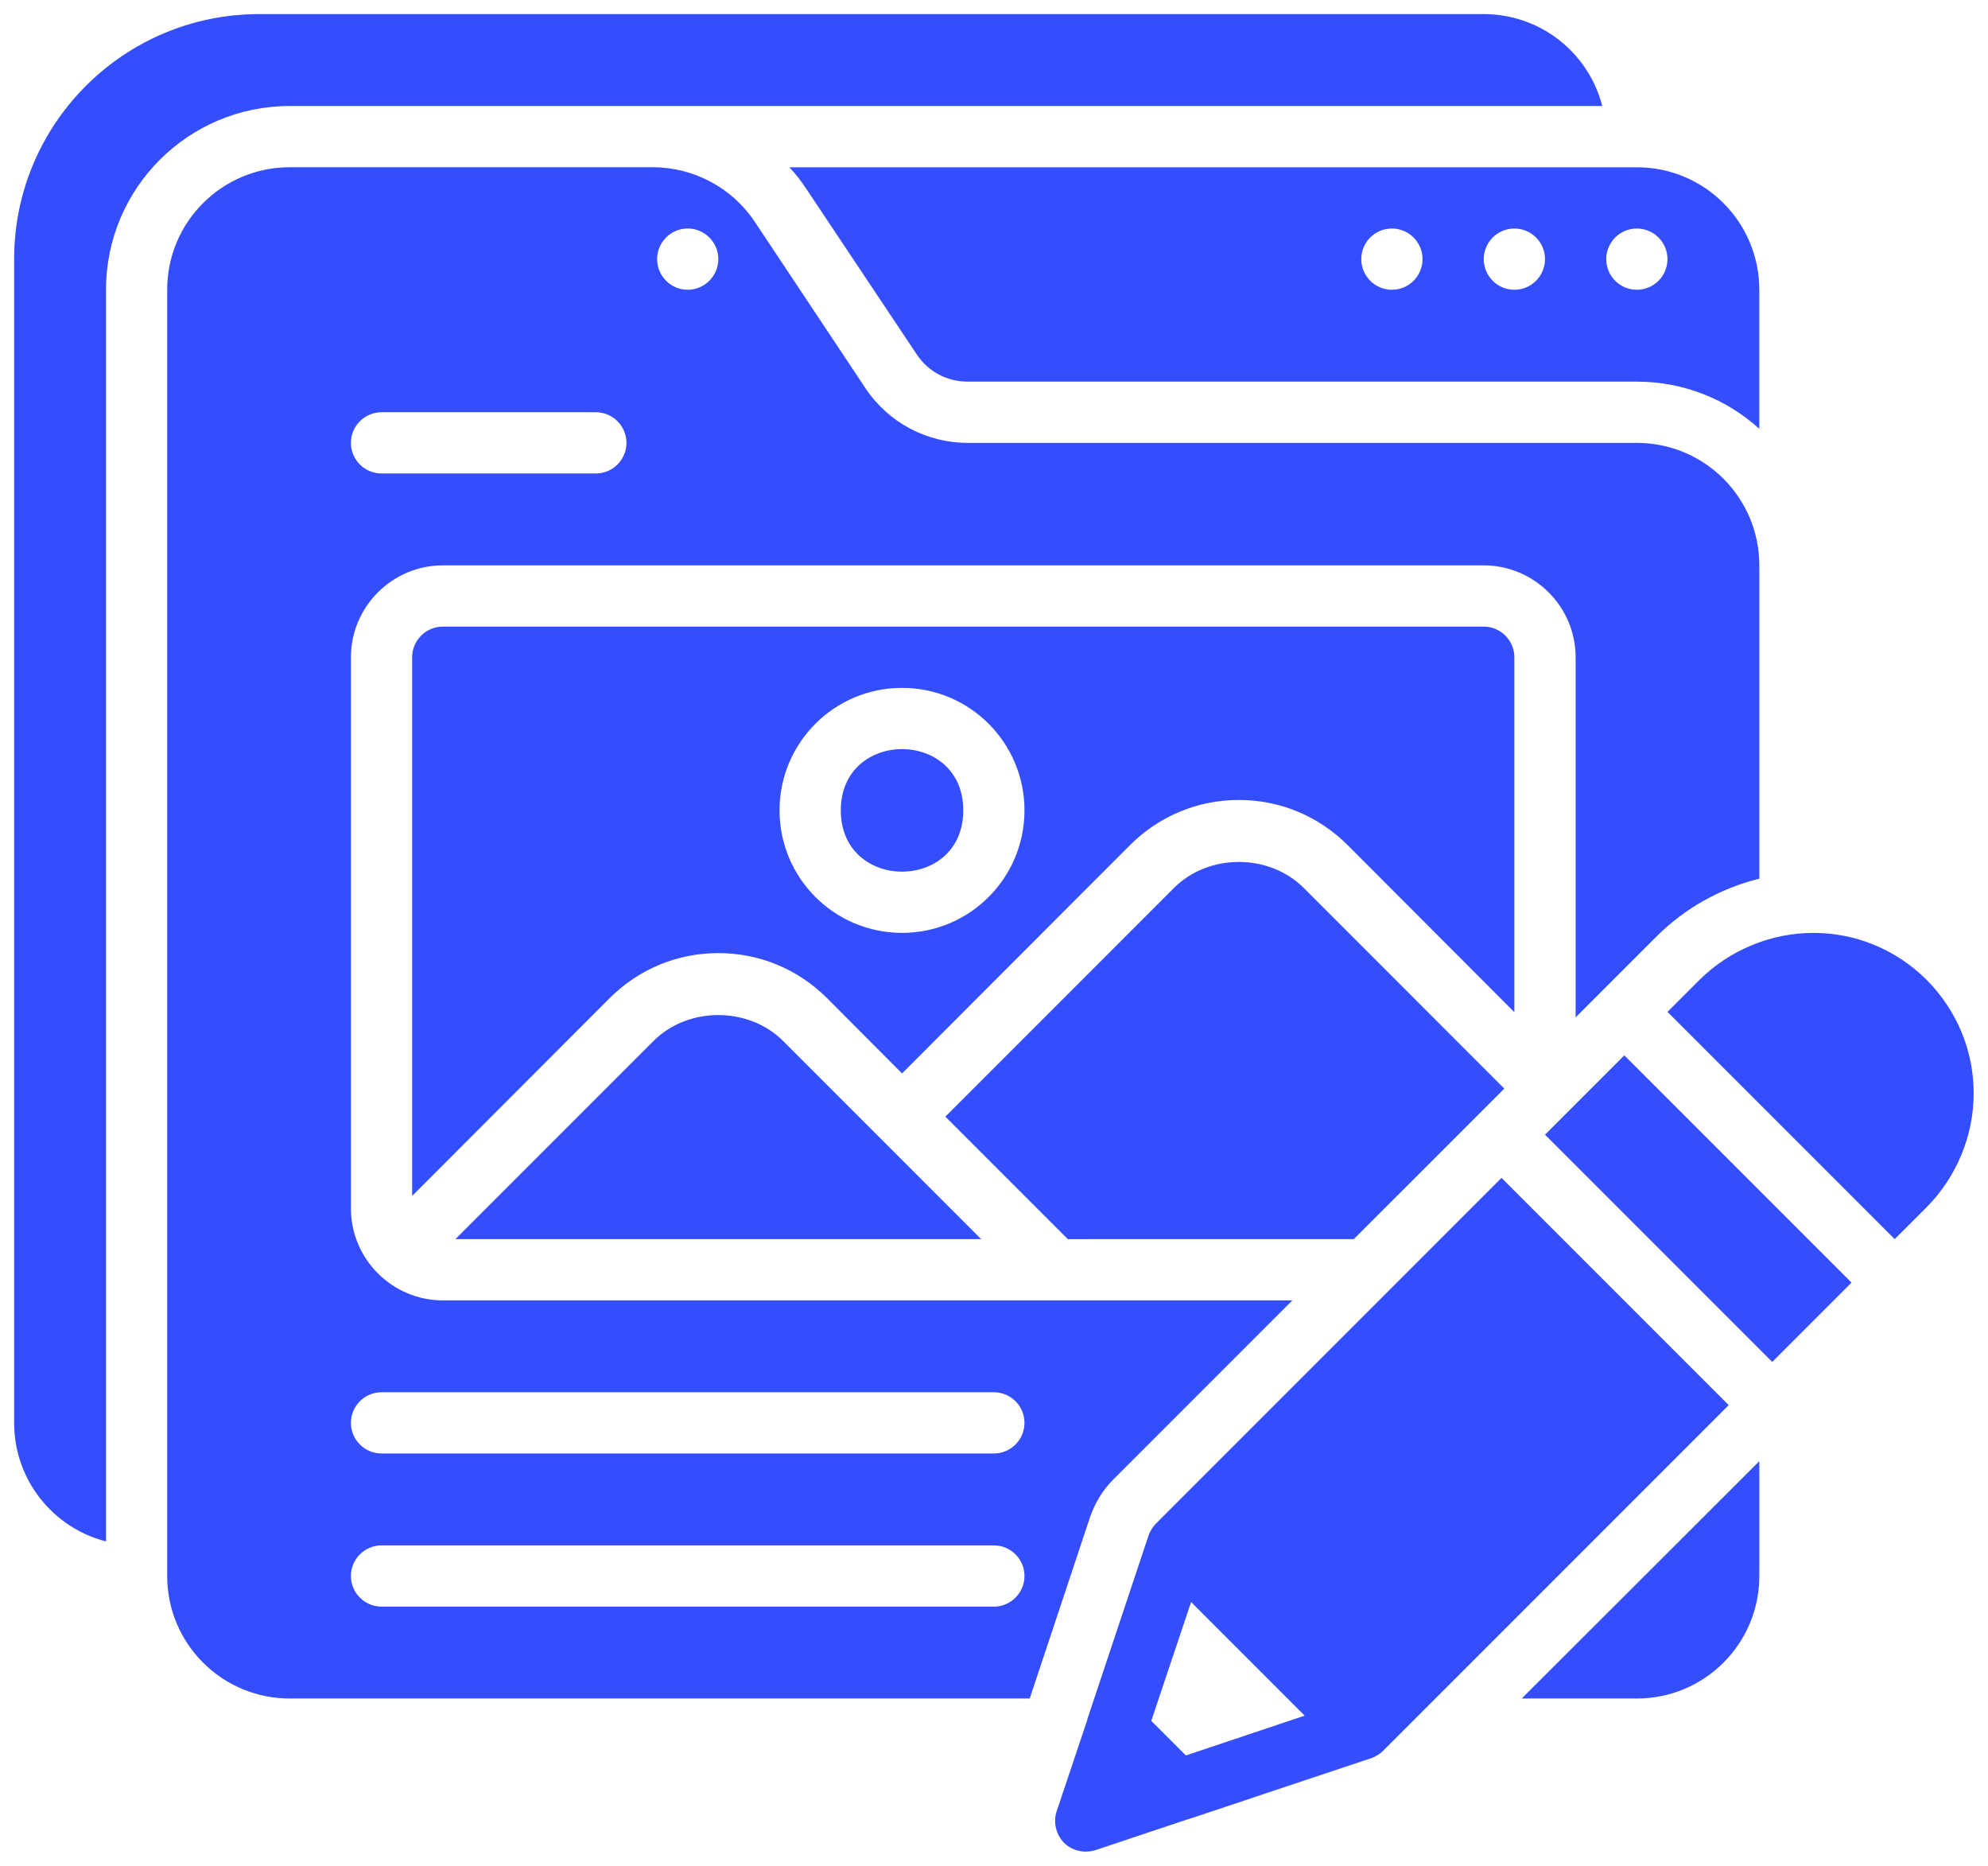
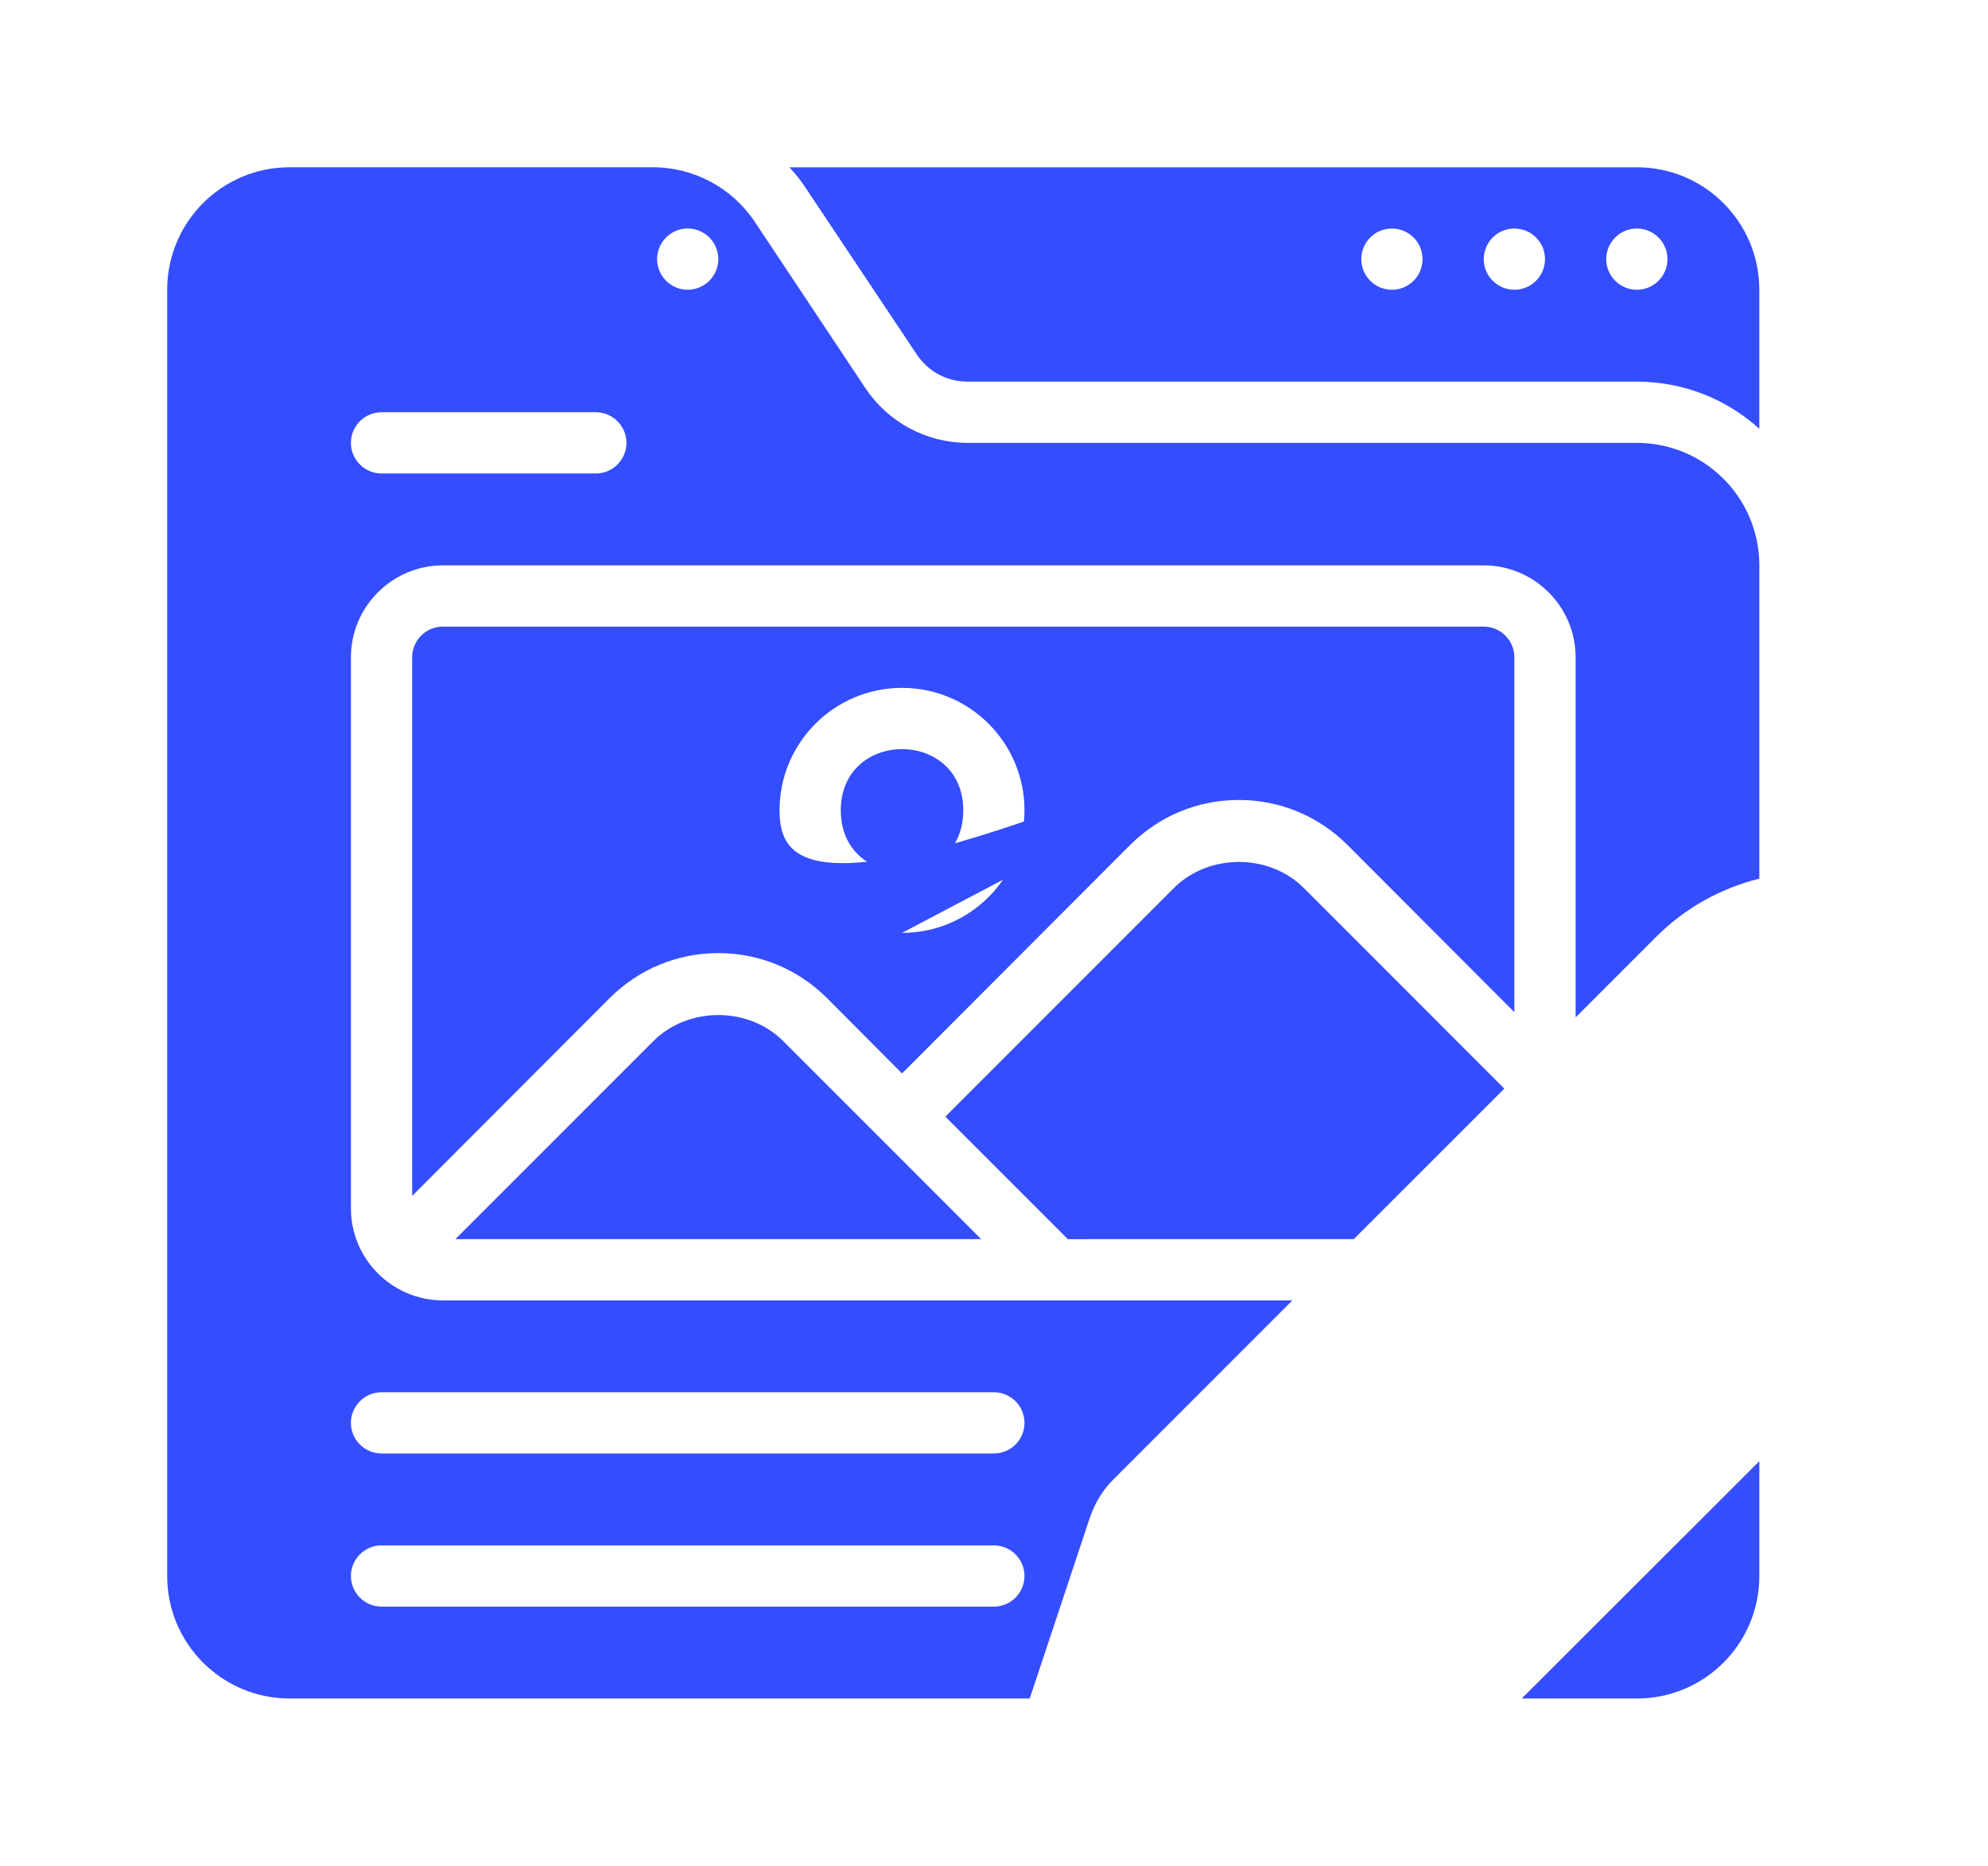
<svg xmlns="http://www.w3.org/2000/svg" width="81" height="76" viewBox="0 0 81 76" fill="none">
-   <path d="M65.283 4.318H11.804C7.668 4.318 4.319 7.667 4.319 11.803V62.788C2.16 62.239 0.576 60.28 0.576 57.96V10.555C0.576 5.044 5.045 0.575 10.556 0.575H60.456C62.776 0.575 64.734 2.16 65.283 4.318Z" fill="#344DFF" />
  <path d="M62.002 69.187L71.683 59.52V64.198C71.683 66.955 69.449 69.188 66.692 69.188L62.002 69.187Z" fill="#344DFF" />
-   <path d="M61.179 47.98L47.095 62.065C46.958 62.202 46.858 62.377 46.796 62.551L44.301 70.036V70.061L43.053 73.779C42.903 74.228 43.028 74.727 43.352 75.064C43.59 75.301 43.914 75.425 44.238 75.425C44.375 75.425 44.5 75.4 44.637 75.363L48.367 74.116H48.38L55.865 71.621C56.039 71.558 56.214 71.458 56.351 71.321L70.436 57.237L61.179 47.98ZM48.318 71.508L46.908 70.099L48.53 65.258L53.158 69.886L48.318 71.508ZM66.182 42.99L62.951 46.221L72.208 55.478L75.439 52.247L66.182 42.99ZM78.495 39.909C77.248 38.674 75.613 38.001 73.879 38.001C72.158 38.001 70.474 38.699 69.251 39.909L67.941 41.219L77.198 50.475L78.508 49.166C79.718 47.943 80.416 46.259 80.416 44.538C80.416 42.803 79.742 41.169 78.495 39.909Z" fill="#344DFF" />
  <path d="M66.693 6.814H32.162C32.412 7.076 32.624 7.35 32.823 7.649L37.352 14.436C37.813 15.134 38.587 15.546 39.422 15.546H66.692C68.614 15.546 70.36 16.27 71.682 17.467V11.803C71.682 9.046 69.45 6.814 66.693 6.814ZM56.713 11.803C56.023 11.803 55.465 11.245 55.465 10.556C55.465 9.867 56.023 9.309 56.713 9.309C57.402 9.309 57.96 9.867 57.96 10.556C57.96 11.245 57.402 11.803 56.713 11.803ZM61.703 11.803C61.013 11.803 60.455 11.245 60.455 10.556C60.455 9.867 61.013 9.309 61.703 9.309C62.392 9.309 62.95 9.867 62.95 10.556C62.95 11.245 62.392 11.803 61.703 11.803ZM66.693 11.803C66.003 11.803 65.445 11.245 65.445 10.556C65.445 9.867 66.003 9.309 66.693 9.309C67.382 9.309 67.94 9.867 67.94 10.556C67.94 11.245 67.382 11.803 66.693 11.803Z" fill="#344DFF" />
  <path d="M55.159 50.475L61.293 44.344L53.123 36.173C51.71 34.757 49.243 34.757 47.83 36.173L38.518 45.486L43.508 50.476L55.159 50.475Z" fill="#344DFF" />
  <path d="M31.913 42.41C30.5 40.994 28.033 40.994 26.62 42.41L18.555 50.475H39.977L31.913 42.41Z" fill="#344DFF" />
-   <path d="M60.455 25.525H18.041C17.354 25.525 16.793 26.087 16.793 26.773V48.716L24.852 40.645C26.037 39.472 27.596 38.824 29.268 38.824C30.94 38.824 32.499 39.472 33.684 40.645L36.753 43.726L46.059 34.407C47.244 33.235 48.803 32.586 50.475 32.586C52.147 32.586 53.706 33.235 54.891 34.407L61.702 41.231V26.773C61.702 26.087 61.141 25.525 60.455 25.525ZM36.752 38C33.995 38 31.762 35.767 31.762 33.01C31.762 30.253 33.995 28.02 36.752 28.02C39.509 28.02 41.742 30.253 41.742 33.01C41.742 35.767 39.509 38 36.752 38Z" fill="#344DFF" />
+   <path d="M60.455 25.525H18.041C17.354 25.525 16.793 26.087 16.793 26.773V48.716L24.852 40.645C26.037 39.472 27.596 38.824 29.268 38.824C30.94 38.824 32.499 39.472 33.684 40.645L36.753 43.726L46.059 34.407C47.244 33.235 48.803 32.586 50.475 32.586C52.147 32.586 53.706 33.235 54.891 34.407L61.702 41.231V26.773C61.702 26.087 61.141 25.525 60.455 25.525ZC33.995 38 31.762 35.767 31.762 33.01C31.762 30.253 33.995 28.02 36.752 28.02C39.509 28.02 41.742 30.253 41.742 33.01C41.742 35.767 39.509 38 36.752 38Z" fill="#344DFF" />
  <path d="M39.248 33.01C39.248 36.338 34.258 36.338 34.258 33.01C34.258 29.683 39.248 29.683 39.248 33.01Z" fill="#344DFF" />
  <path d="M66.692 18.04H39.422C37.75 18.04 36.191 17.204 35.267 15.82L30.752 9.033C29.828 7.649 28.269 6.813 26.598 6.813H11.803C9.046 6.813 6.812 9.046 6.812 11.803V64.198C6.812 66.954 9.046 69.187 11.803 69.187H41.955L44.425 61.765C44.637 61.178 44.949 60.679 45.335 60.293L52.658 52.97H18.041C15.982 52.97 14.298 51.286 14.298 49.227V26.773C14.298 24.714 15.982 23.03 18.041 23.03H60.455C62.514 23.03 64.198 24.714 64.198 26.773V41.443L67.491 38.15C68.651 36.99 70.111 36.179 71.683 35.792V23.031C71.683 20.274 69.45 18.041 66.693 18.041L66.692 18.04ZM40.495 65.445H15.545C14.859 65.445 14.297 64.883 14.297 64.197C14.297 63.511 14.859 62.95 15.545 62.95H40.495C41.181 62.95 41.742 63.511 41.742 64.197C41.742 64.883 41.181 65.445 40.495 65.445ZM15.545 56.712H40.495C41.181 56.712 41.742 57.273 41.742 57.959C41.742 58.646 41.181 59.207 40.495 59.207H15.545C14.859 59.207 14.297 58.646 14.297 57.959C14.297 57.273 14.859 56.712 15.545 56.712ZM24.278 19.287H15.545C14.859 19.287 14.297 18.726 14.297 18.04C14.297 17.354 14.859 16.792 15.545 16.792H24.278C24.964 16.792 25.525 17.354 25.525 18.04C25.525 18.726 24.964 19.287 24.278 19.287ZM28.02 11.803C27.334 11.803 26.773 11.241 26.773 10.555C26.773 9.869 27.334 9.307 28.02 9.307C28.706 9.307 29.268 9.869 29.268 10.555C29.268 11.241 28.706 11.803 28.02 11.803Z" fill="#344DFF" />
</svg>